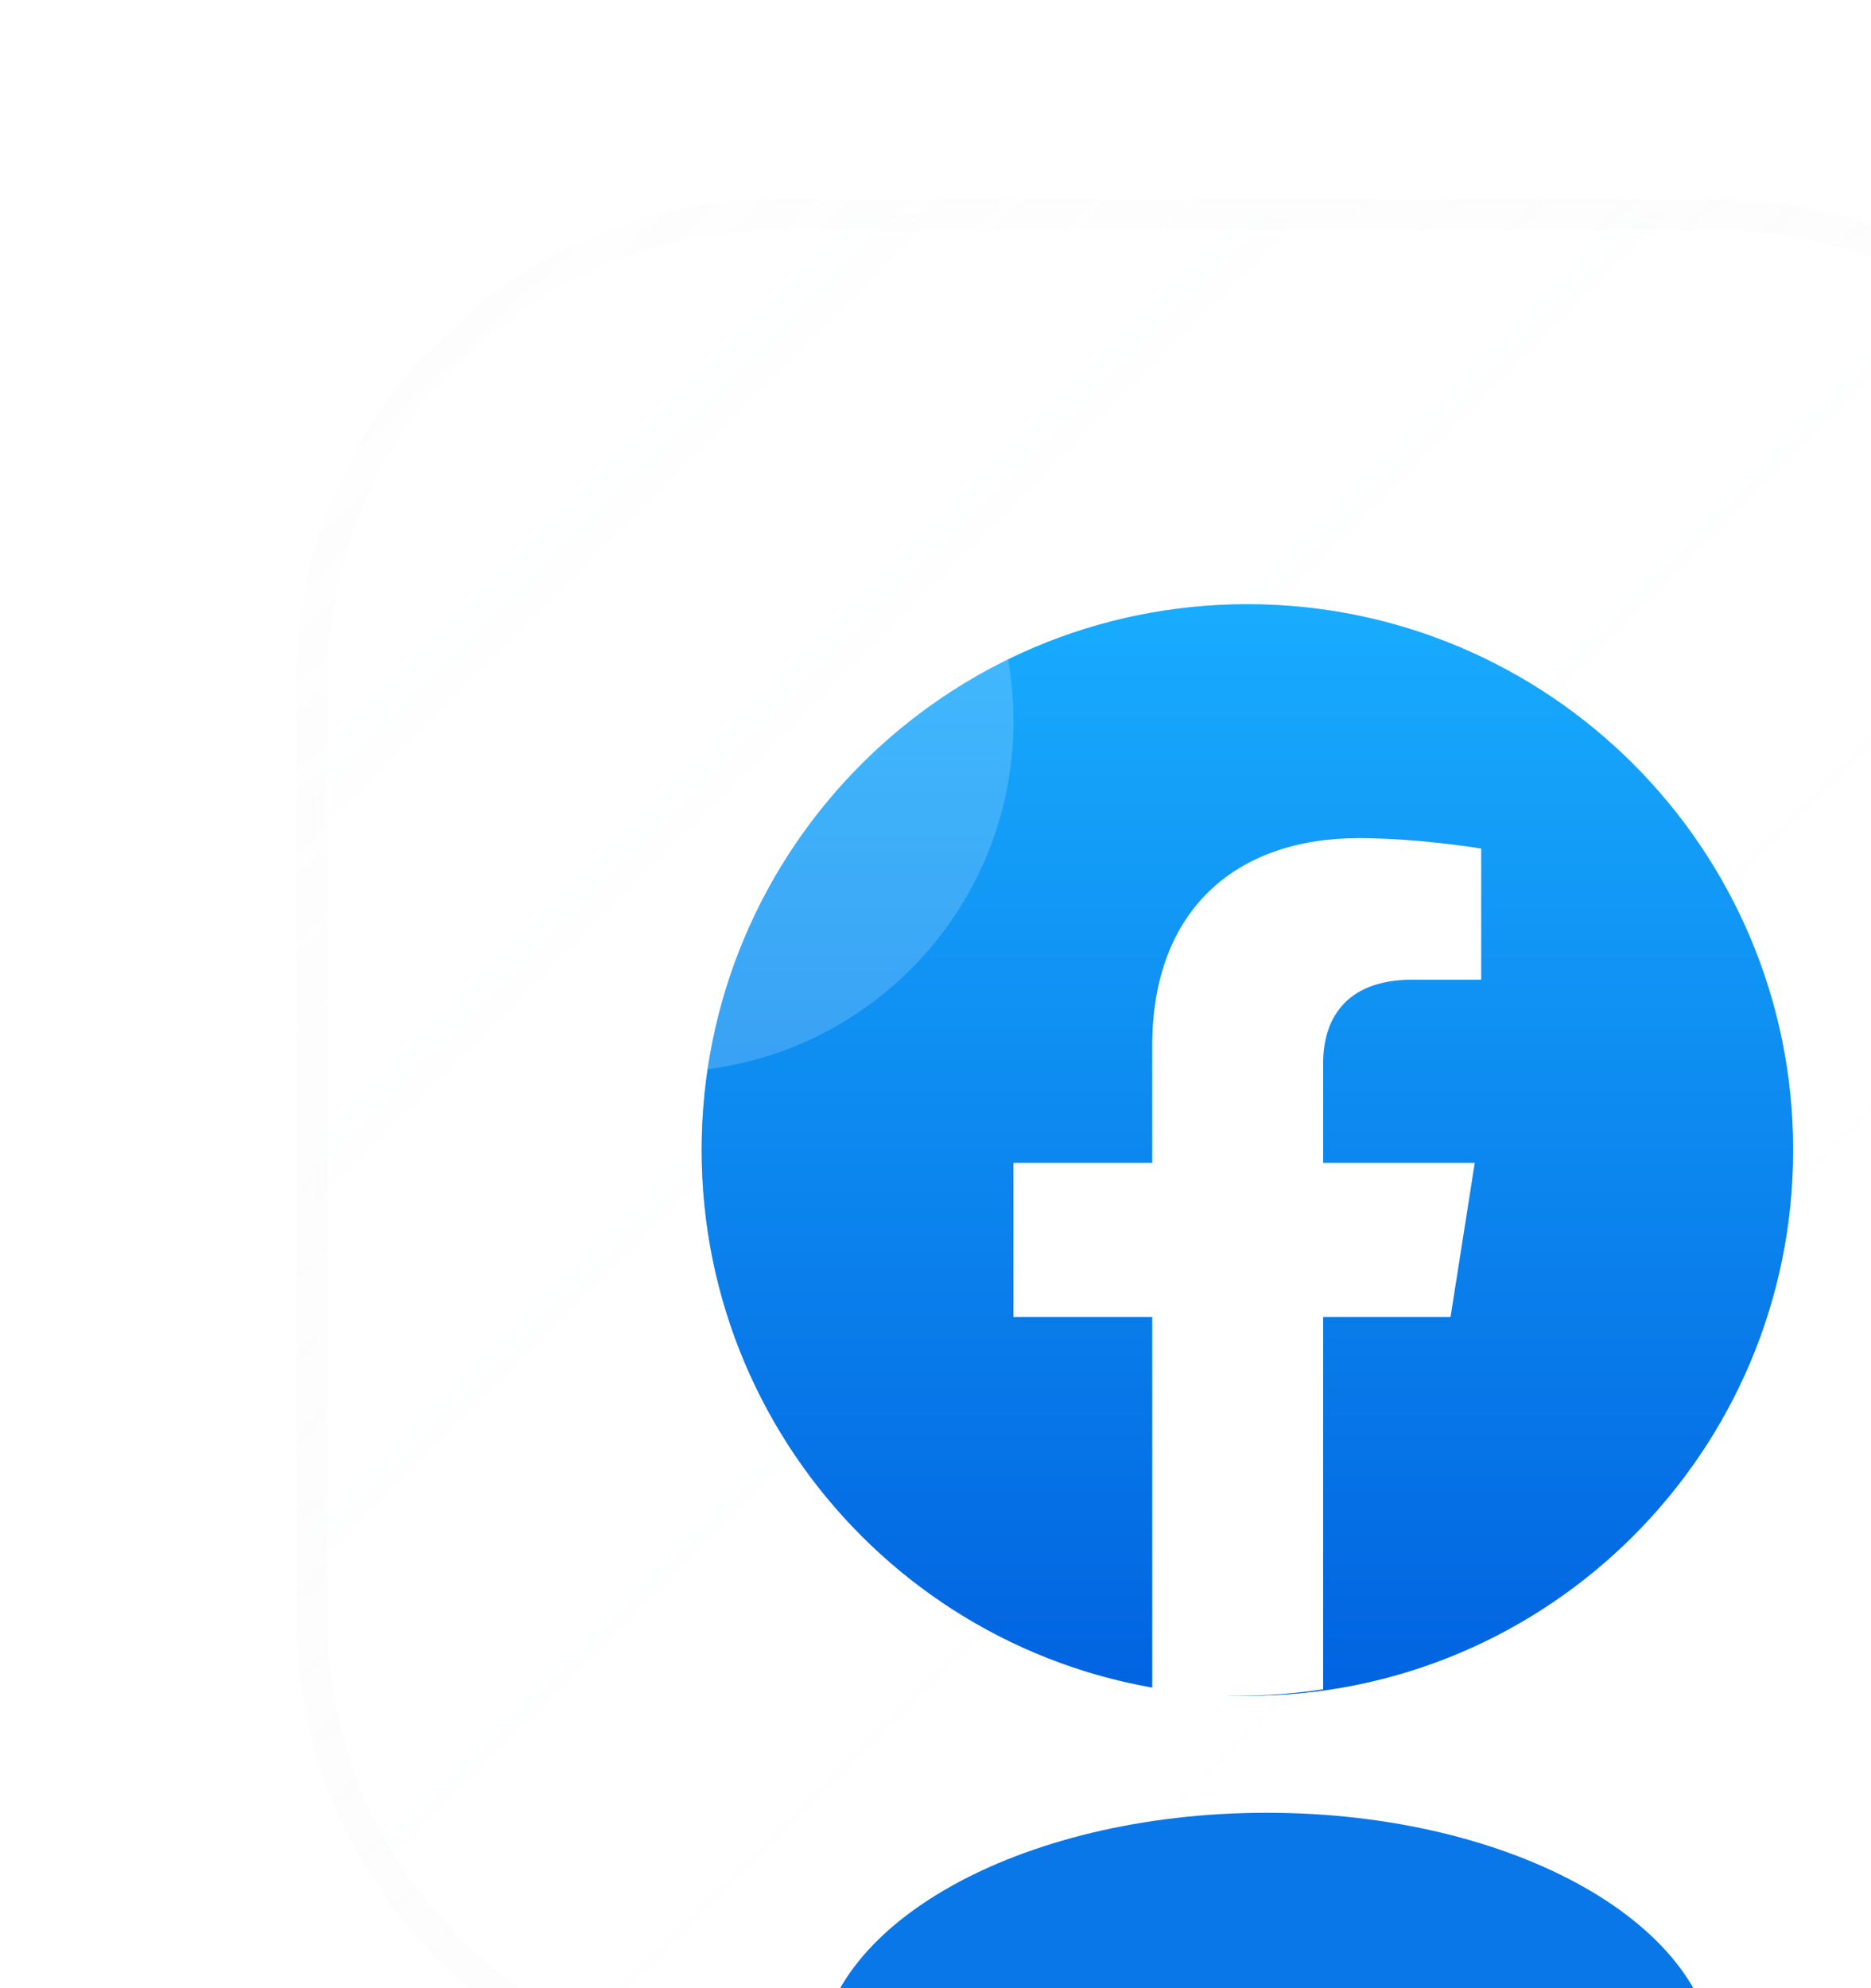
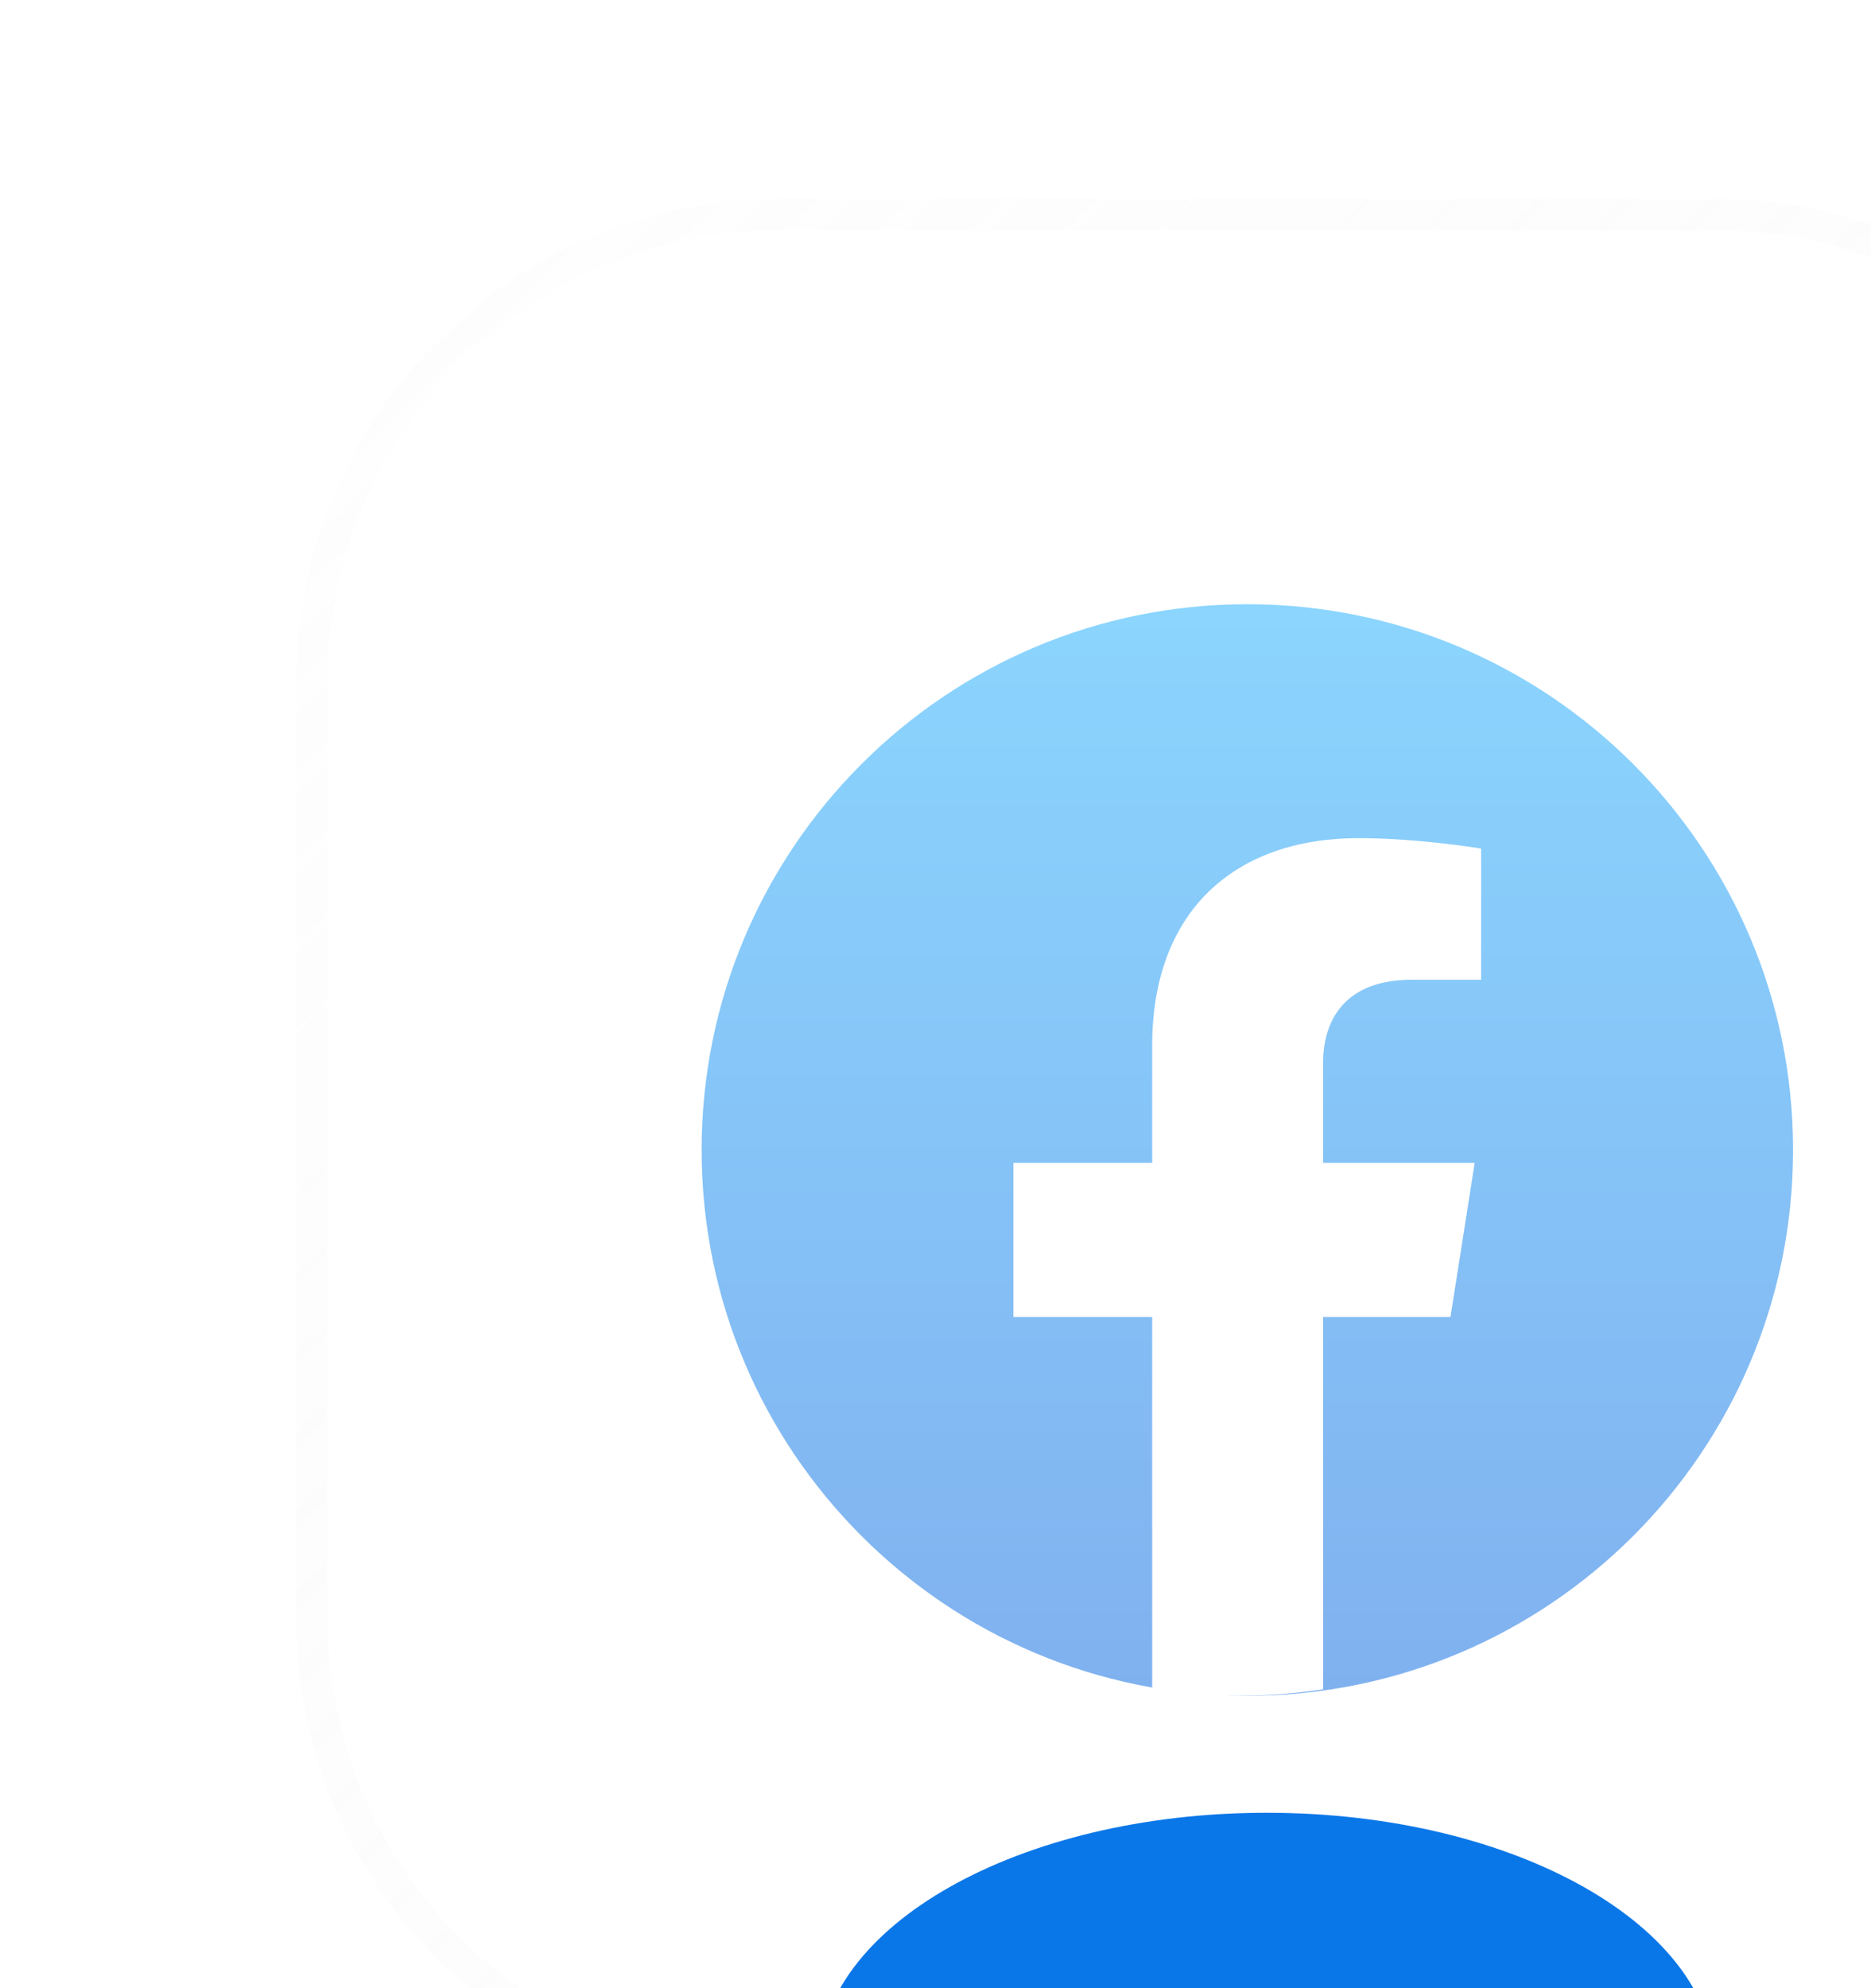
<svg xmlns="http://www.w3.org/2000/svg" width="32" height="34" viewBox="0 0 32 34" fill="none">
  <g clip-path="url(#clip0_2162_3200)">
    <g filter="url(#filter0_di_2162_3200)">
      <mask id="mask0_2162_3200" style="mask-type:luminance" maskUnits="userSpaceOnUse" x="0" y="1" width="32" height="32">
        <path d="M24 1H8C3.582 1 0 4.582 0 9V25C0 29.418 3.582 33 8 33H24C28.418 33 32 29.418 32 25V9C32 4.582 28.418 1 24 1Z" fill="white" />
      </mask>
      <g mask="url(#mask0_2162_3200)">
-         <path d="M24 1H8C3.582 1 0 4.582 0 9V25C0 29.418 3.582 33 8 33H24C28.418 33 32 29.418 32 25V9C32 4.582 28.418 1 24 1Z" fill="url(#paint0_linear_2162_3200)" fill-opacity="0.04" />
        <g opacity="0.5" filter="url(#filter1_f_2162_3200)">
          <path d="M16 26.333C21.155 26.333 25.334 22.154 25.334 16.999C25.334 11.845 21.155 7.666 16 7.666C10.846 7.666 6.667 11.845 6.667 16.999C6.667 22.154 10.846 26.333 16 26.333Z" fill="url(#paint1_linear_2162_3200)" />
          <path d="M19.475 19.854L19.889 17.219H17.296V15.511C17.296 14.79 17.657 14.087 18.819 14.087H19.999V11.844C19.999 11.844 18.929 11.666 17.906 11.666C15.769 11.666 14.373 12.928 14.373 15.212V17.219H11.999V19.854H14.373V26.222C14.85 26.295 15.338 26.333 15.835 26.333C16.331 26.333 16.819 26.295 17.296 26.222V19.854H19.475Z" fill="white" />
        </g>
-         <path d="M16.001 26.333C21.156 26.333 25.335 22.154 25.335 16.999C25.335 11.845 21.156 7.666 16.001 7.666C10.847 7.666 6.668 11.845 6.668 16.999C6.668 22.154 10.847 26.333 16.001 26.333Z" fill="url(#paint2_linear_2162_3200)" />
-         <path d="M19.476 19.854L19.89 17.219H17.297V15.511C17.297 14.79 17.658 14.087 18.82 14.087H20V11.844C20 11.844 18.93 11.666 17.907 11.666C15.77 11.666 14.374 12.928 14.374 15.212V17.219H12V19.854H14.374V26.222C14.851 26.295 15.339 26.333 15.836 26.333C16.332 26.333 16.82 26.295 17.297 26.222V19.854H19.476Z" fill="white" />
        <g filter="url(#filter2_f_2162_3200)">
-           <path d="M16.333 37C20.567 37 23.999 35.06 23.999 32.666C23.999 30.273 20.567 28.333 16.333 28.333C12.098 28.333 8.666 30.273 8.666 32.666C8.666 35.06 12.098 37 16.333 37Z" fill="#0A77E8" />
+           <path d="M16.333 37C20.567 37 23.999 35.06 23.999 32.666C23.999 30.273 20.567 28.333 16.333 28.333C12.098 28.333 8.666 30.273 8.666 32.666Z" fill="#0A77E8" />
        </g>
      </g>
      <path d="M24 1H8C3.582 1 0 4.582 0 9V25C0 29.418 3.582 33 8 33H24C28.418 33 32 29.418 32 25V9C32 4.582 28.418 1 24 1Z" stroke="url(#paint3_linear_2162_3200)" stroke-opacity="0.5" stroke-width="0.533" />
    </g>
    <g style="mix-blend-mode:screen" filter="url(#filter3_f_2162_3200)">
-       <path d="M11.334 18.333C14.648 18.333 17.334 15.647 17.334 12.333C17.334 9.019 14.648 6.333 11.334 6.333C8.02 6.333 5.334 9.019 5.334 12.333C5.334 15.647 8.02 18.333 11.334 18.333Z" fill="white" fill-opacity="0.18" />
-     </g>
+       </g>
  </g>
  <defs>
    <filter id="filter0_di_2162_3200" x="-5.6" y="-7.267" width="53.867" height="53.867" filterUnits="userSpaceOnUse" color-interpolation-filters="sRGB">
      <feFlood flood-opacity="0" result="BackgroundImageFix" />
      <feColorMatrix in="SourceAlpha" type="matrix" values="0 0 0 0 0 0 0 0 0 0 0 0 0 0 0 0 0 0 127 0" result="hardAlpha" />
      <feOffset dx="5.333" dy="2.667" />
      <feGaussianBlur stdDeviation="5.333" />
      <feComposite in2="hardAlpha" operator="out" />
      <feColorMatrix type="matrix" values="0 0 0 0 0 0 0 0 0 0 0 0 0 0 0 0 0 0 0.08 0" />
      <feBlend mode="normal" in2="BackgroundImageFix" result="effect1_dropShadow_2162_3200" />
      <feBlend mode="normal" in="SourceGraphic" in2="effect1_dropShadow_2162_3200" result="shape" />
      <feColorMatrix in="SourceAlpha" type="matrix" values="0 0 0 0 0 0 0 0 0 0 0 0 0 0 0 0 0 0 127 0" result="hardAlpha" />
      <feOffset />
      <feGaussianBlur stdDeviation="2.667" />
      <feComposite in2="hardAlpha" operator="arithmetic" k2="-1" k3="1" />
      <feColorMatrix type="matrix" values="0 0 0 0 0.158 0 0 0 0 0.495 0 0 0 0 1 0 0 0 0.32 0" />
      <feBlend mode="normal" in2="shape" result="effect2_innerShadow_2162_3200" />
    </filter>
    <filter id="filter1_f_2162_3200" x="-1.333" y="-0.334" width="34.667" height="34.667" filterUnits="userSpaceOnUse" color-interpolation-filters="sRGB">
      <feFlood flood-opacity="0" result="BackgroundImageFix" />
      <feBlend mode="normal" in="SourceGraphic" in2="BackgroundImageFix" result="shape" />
      <feGaussianBlur stdDeviation="4" result="effect1_foregroundBlur_2162_3200" />
    </filter>
    <filter id="filter2_f_2162_3200" x="-3.334" y="16.333" width="39.333" height="32.667" filterUnits="userSpaceOnUse" color-interpolation-filters="sRGB">
      <feFlood flood-opacity="0" result="BackgroundImageFix" />
      <feBlend mode="normal" in="SourceGraphic" in2="BackgroundImageFix" result="shape" />
      <feGaussianBlur stdDeviation="6" result="effect1_foregroundBlur_2162_3200" />
    </filter>
    <filter id="filter3_f_2162_3200" x="-7.999" y="-7" width="38.667" height="38.667" filterUnits="userSpaceOnUse" color-interpolation-filters="sRGB">
      <feFlood flood-opacity="0" result="BackgroundImageFix" />
      <feBlend mode="normal" in="SourceGraphic" in2="BackgroundImageFix" result="shape" />
      <feGaussianBlur stdDeviation="6.667" result="effect1_foregroundBlur_2162_3200" />
    </filter>
    <linearGradient id="paint0_linear_2162_3200" x1="0" y1="1" x2="32" y2="33" gradientUnits="userSpaceOnUse">
      <stop stop-color="#F8FBFF" />
      <stop offset="1" stop-color="white" stop-opacity="0" />
    </linearGradient>
    <linearGradient id="paint1_linear_2162_3200" x1="16" y1="7.666" x2="16" y2="26.277" gradientUnits="userSpaceOnUse">
      <stop stop-color="#18ACFE" />
      <stop offset="1" stop-color="#0163E0" />
    </linearGradient>
    <linearGradient id="paint2_linear_2162_3200" x1="16.001" y1="7.666" x2="16.001" y2="26.277" gradientUnits="userSpaceOnUse">
      <stop stop-color="#18ACFE" />
      <stop offset="1" stop-color="#0163E0" />
    </linearGradient>
    <linearGradient id="paint3_linear_2162_3200" x1="0.667" y1="0.333" x2="31" y2="33" gradientUnits="userSpaceOnUse">
      <stop stop-color="#D8D8D8" stop-opacity="0.05" />
      <stop offset="1" stop-color="white" stop-opacity="0.4" />
    </linearGradient>
    <clipPath id="clip0_2162_3200">
      <rect width="32" height="34" fill="white" />
    </clipPath>
  </defs>
</svg>